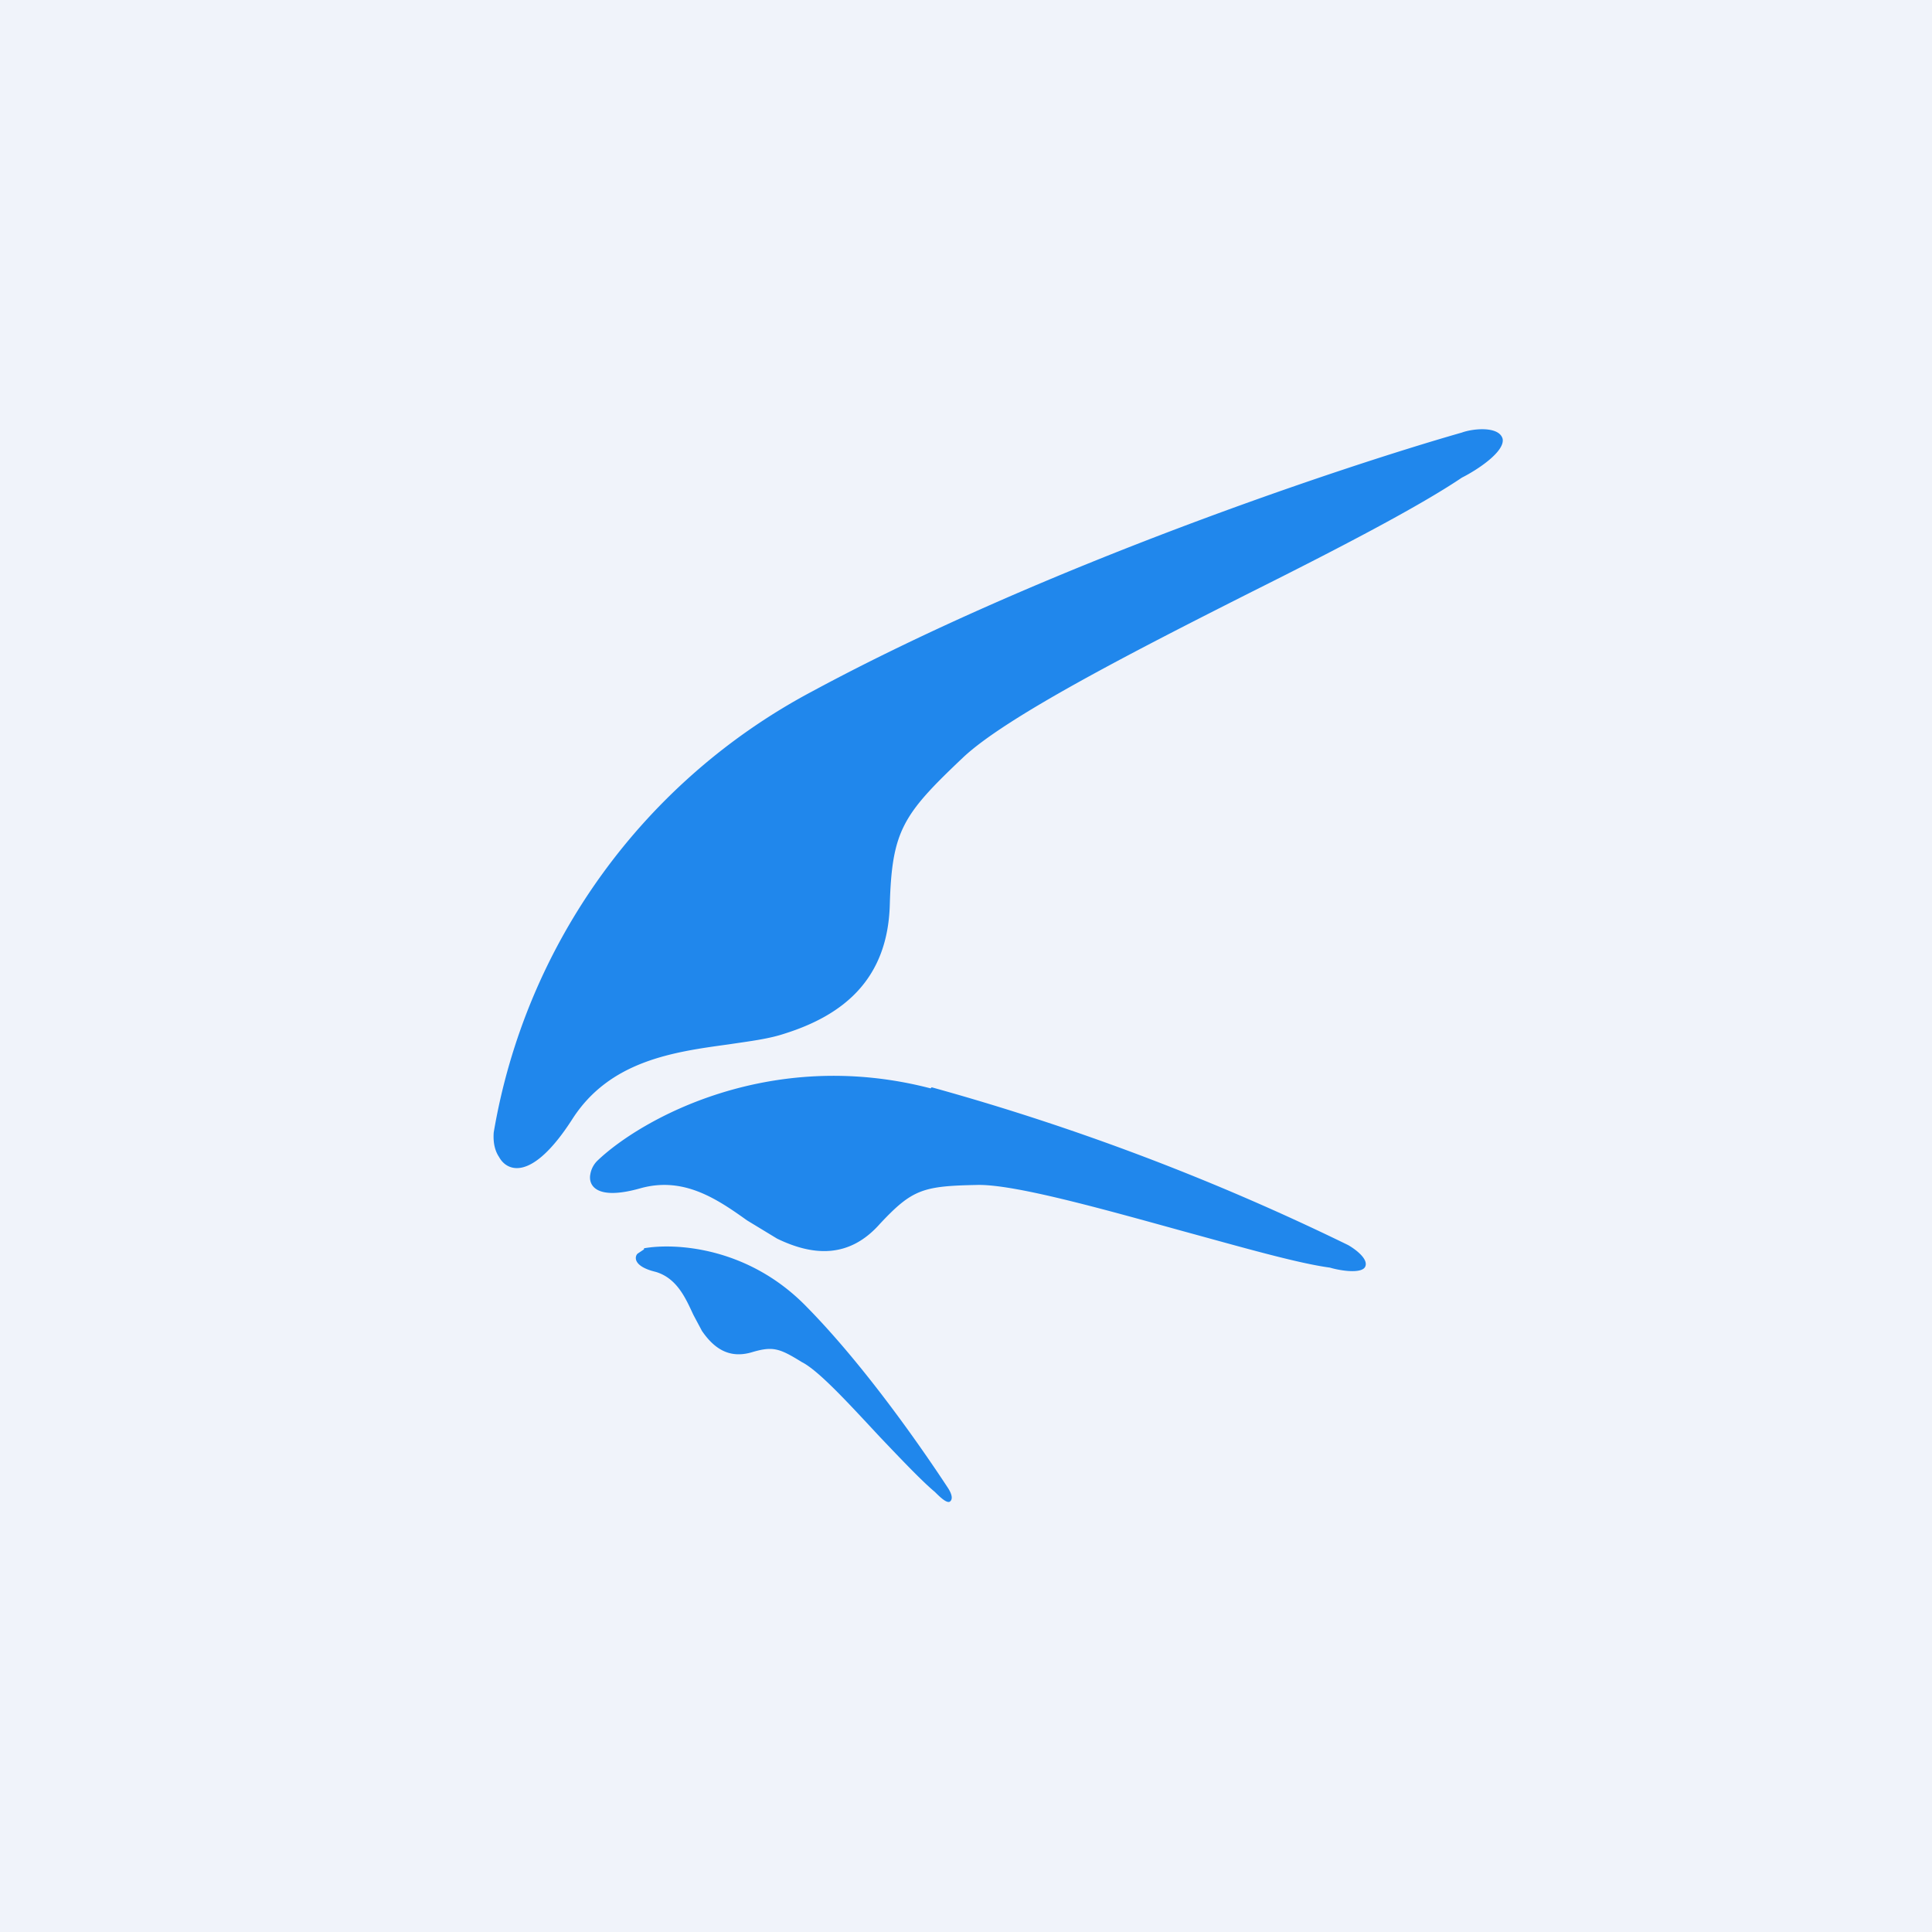
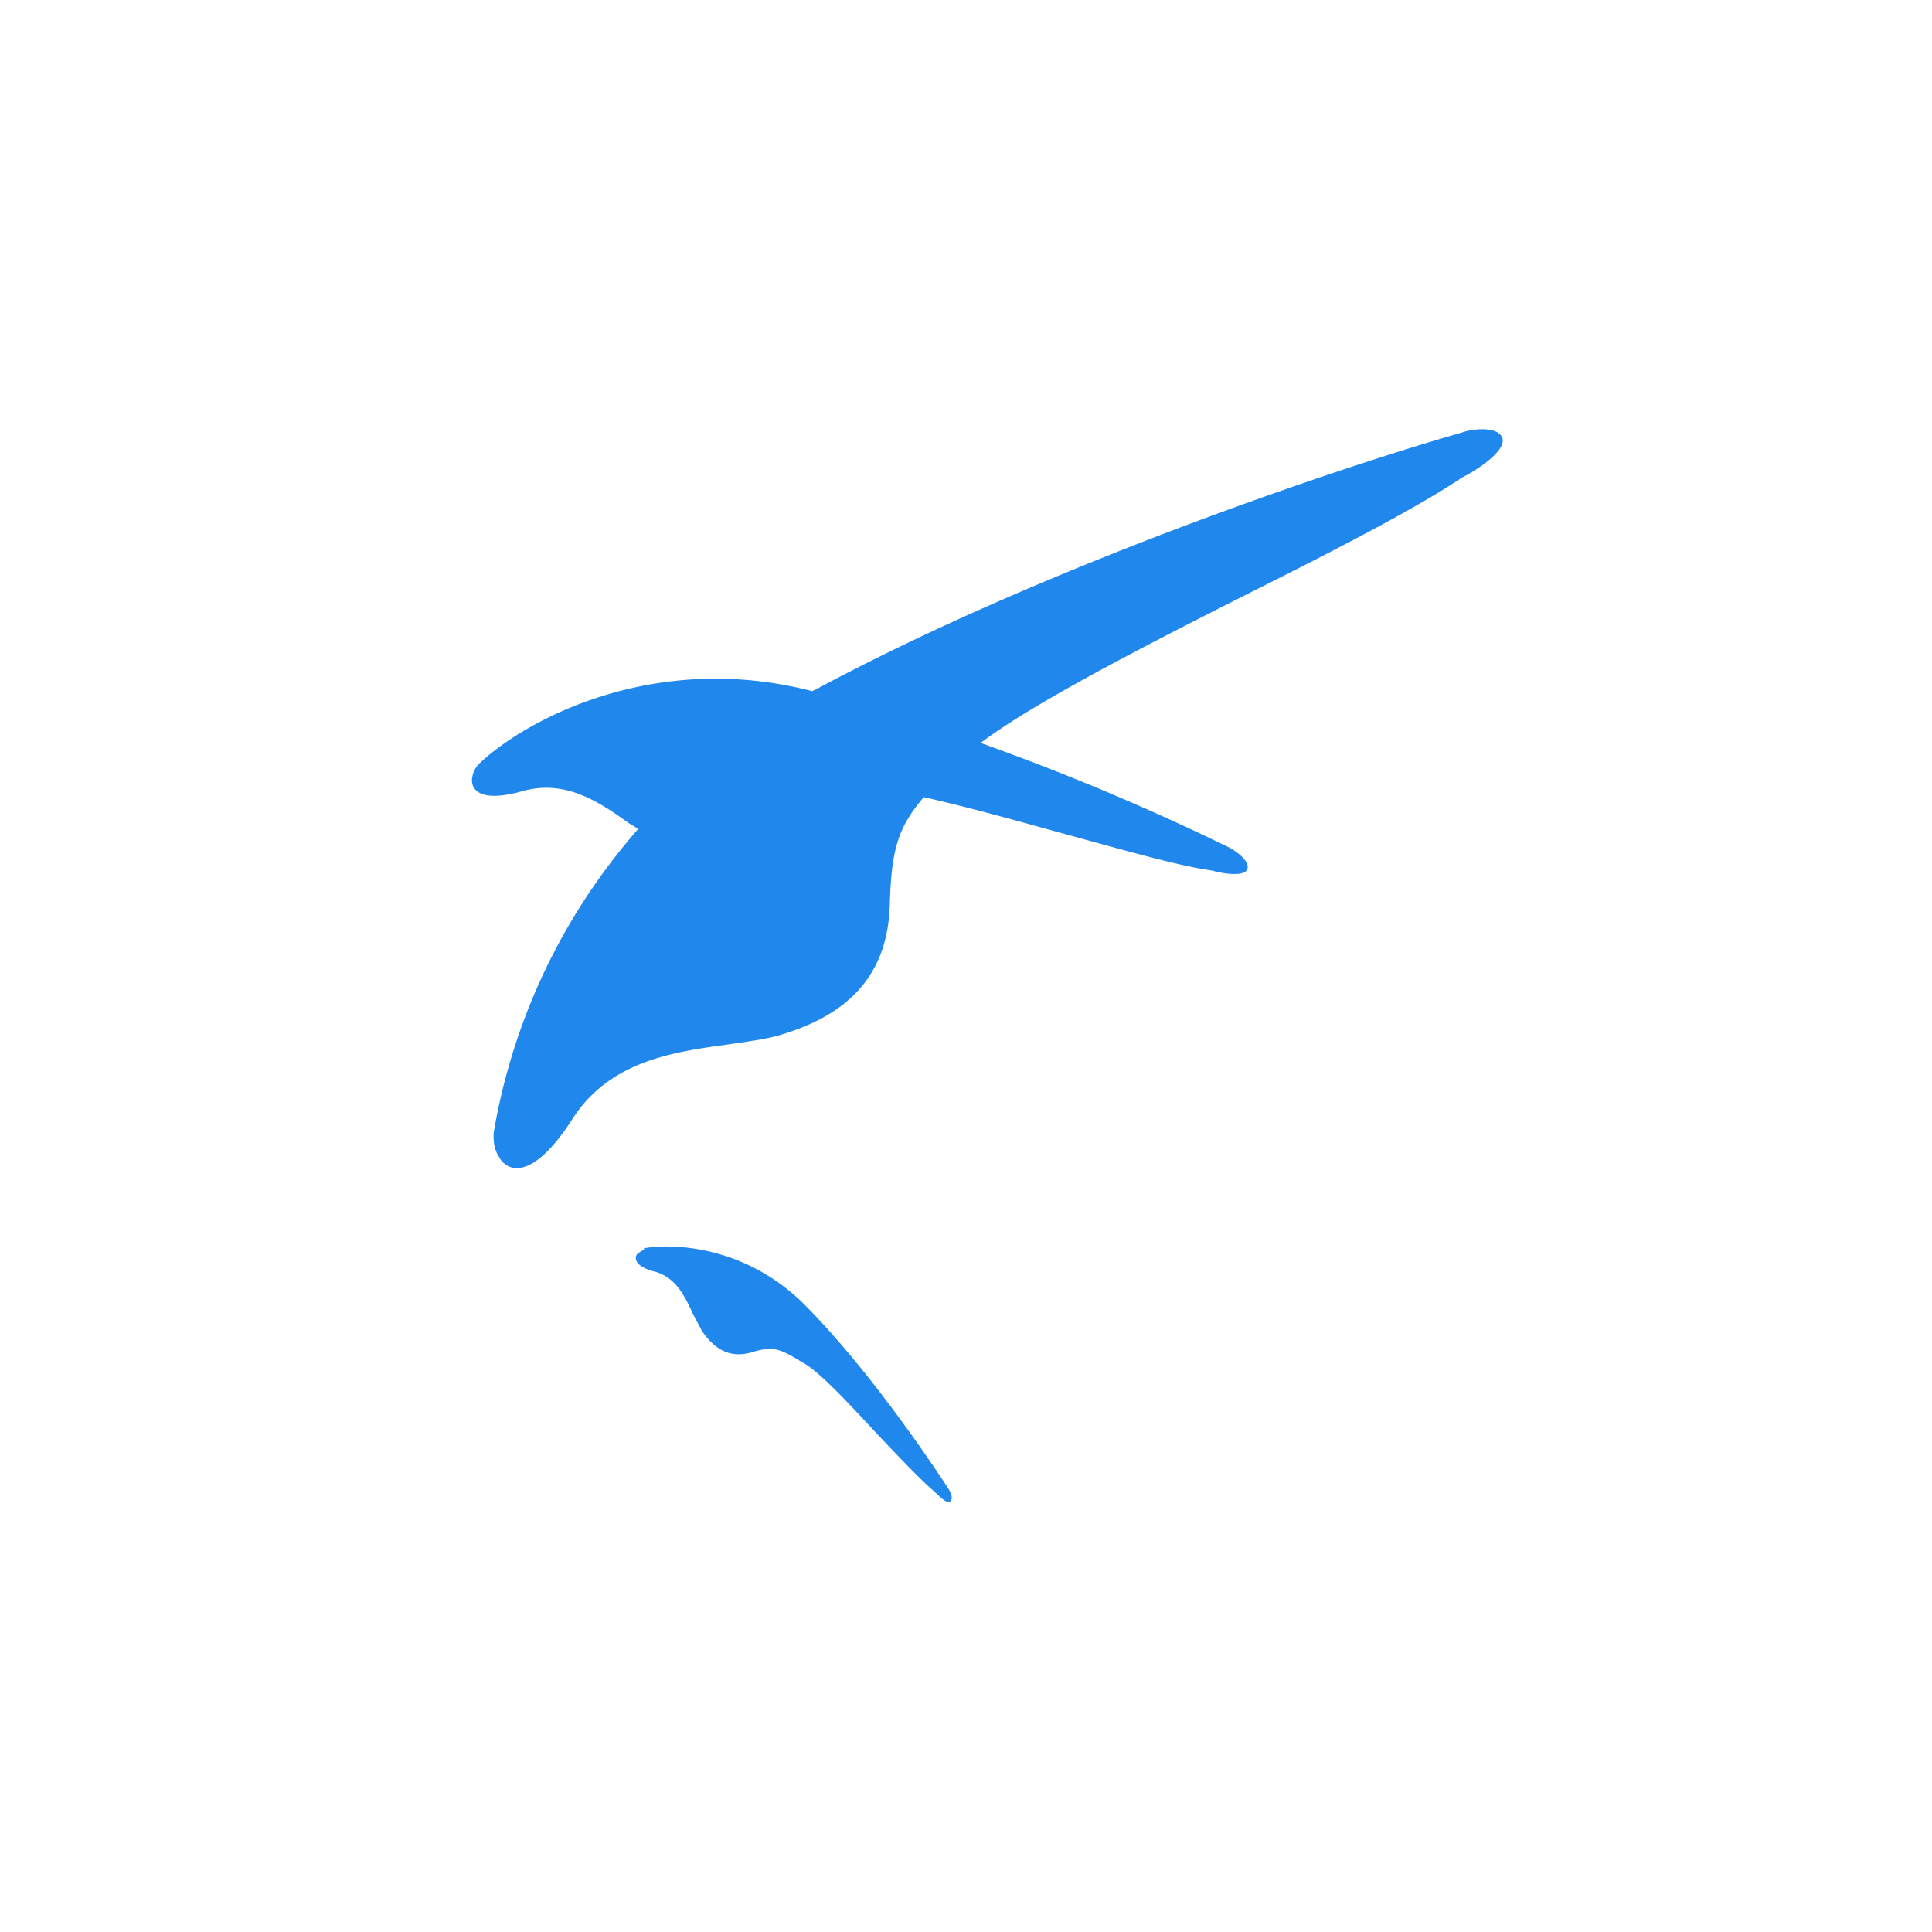
<svg xmlns="http://www.w3.org/2000/svg" width="18" height="18">
-   <path fill="#F0F3FA" d="M0 0h18v18H0z" />
-   <path d="M7.57 6.44a5.74 5.74 0 00-2.97 4.11c-.01.13.03.2.05.23.07.13.3.24.68-.35.35-.55.95-.63 1.46-.7.2-.03.37-.05.52-.1.54-.17.96-.5.98-1.2.02-.69.12-.84.68-1.37.4-.38 1.59-.99 2.7-1.55.8-.4 1.55-.79 1.95-1.06.14-.07.4-.24.38-.36-.03-.12-.27-.1-.38-.06-1.12.32-3.9 1.25-6.05 2.41zm1.1 3.7c-1.5-.39-2.7.29-3.1.67a.23.23 0 00-.07.13c-.02.1.05.25.47.13.4-.11.71.1.99.3l.28.17c.33.16.67.19.96-.14.3-.32.4-.35.9-.36.34-.01 1.16.22 1.92.43.55.15 1.07.3 1.37.34.1.03.3.06.33-.01.03-.07-.09-.16-.16-.2a22.5 22.5 0 00-3.88-1.47zM6 11.63c.28-.05.97-.02 1.52.55.56.57 1.1 1.36 1.31 1.68.02.03.06.1.02.13-.03.02-.1-.05-.14-.09-.12-.1-.31-.3-.51-.51-.28-.3-.57-.62-.73-.7-.21-.13-.27-.15-.47-.09-.21.06-.35-.04-.46-.2l-.08-.15c-.07-.15-.15-.34-.35-.4-.21-.05-.2-.14-.17-.17l.06-.04z" fill="#2087EC" />
+   <path d="M7.57 6.44a5.74 5.74 0 00-2.97 4.11c-.01.13.03.2.05.23.07.13.3.24.68-.35.35-.55.95-.63 1.46-.7.2-.03.37-.05.52-.1.54-.17.96-.5.98-1.2.02-.69.12-.84.68-1.37.4-.38 1.59-.99 2.7-1.55.8-.4 1.55-.79 1.95-1.06.14-.07.4-.24.38-.36-.03-.12-.27-.1-.38-.06-1.12.32-3.9 1.25-6.05 2.41zc-1.5-.39-2.7.29-3.1.67a.23.23 0 00-.07.13c-.02.1.05.25.47.13.4-.11.71.1.99.3l.28.17c.33.16.67.19.96-.14.3-.32.4-.35.9-.36.34-.01 1.16.22 1.92.43.55.15 1.07.3 1.37.34.1.03.3.06.33-.01.03-.07-.09-.16-.16-.2a22.5 22.5 0 00-3.88-1.47zM6 11.63c.28-.05.97-.02 1.52.55.56.57 1.1 1.36 1.31 1.68.02.03.06.1.02.13-.03.02-.1-.05-.14-.09-.12-.1-.31-.3-.51-.51-.28-.3-.57-.62-.73-.7-.21-.13-.27-.15-.47-.09-.21.06-.35-.04-.46-.2l-.08-.15c-.07-.15-.15-.34-.35-.4-.21-.05-.2-.14-.17-.17l.06-.04z" fill="#2087EC" />
</svg>